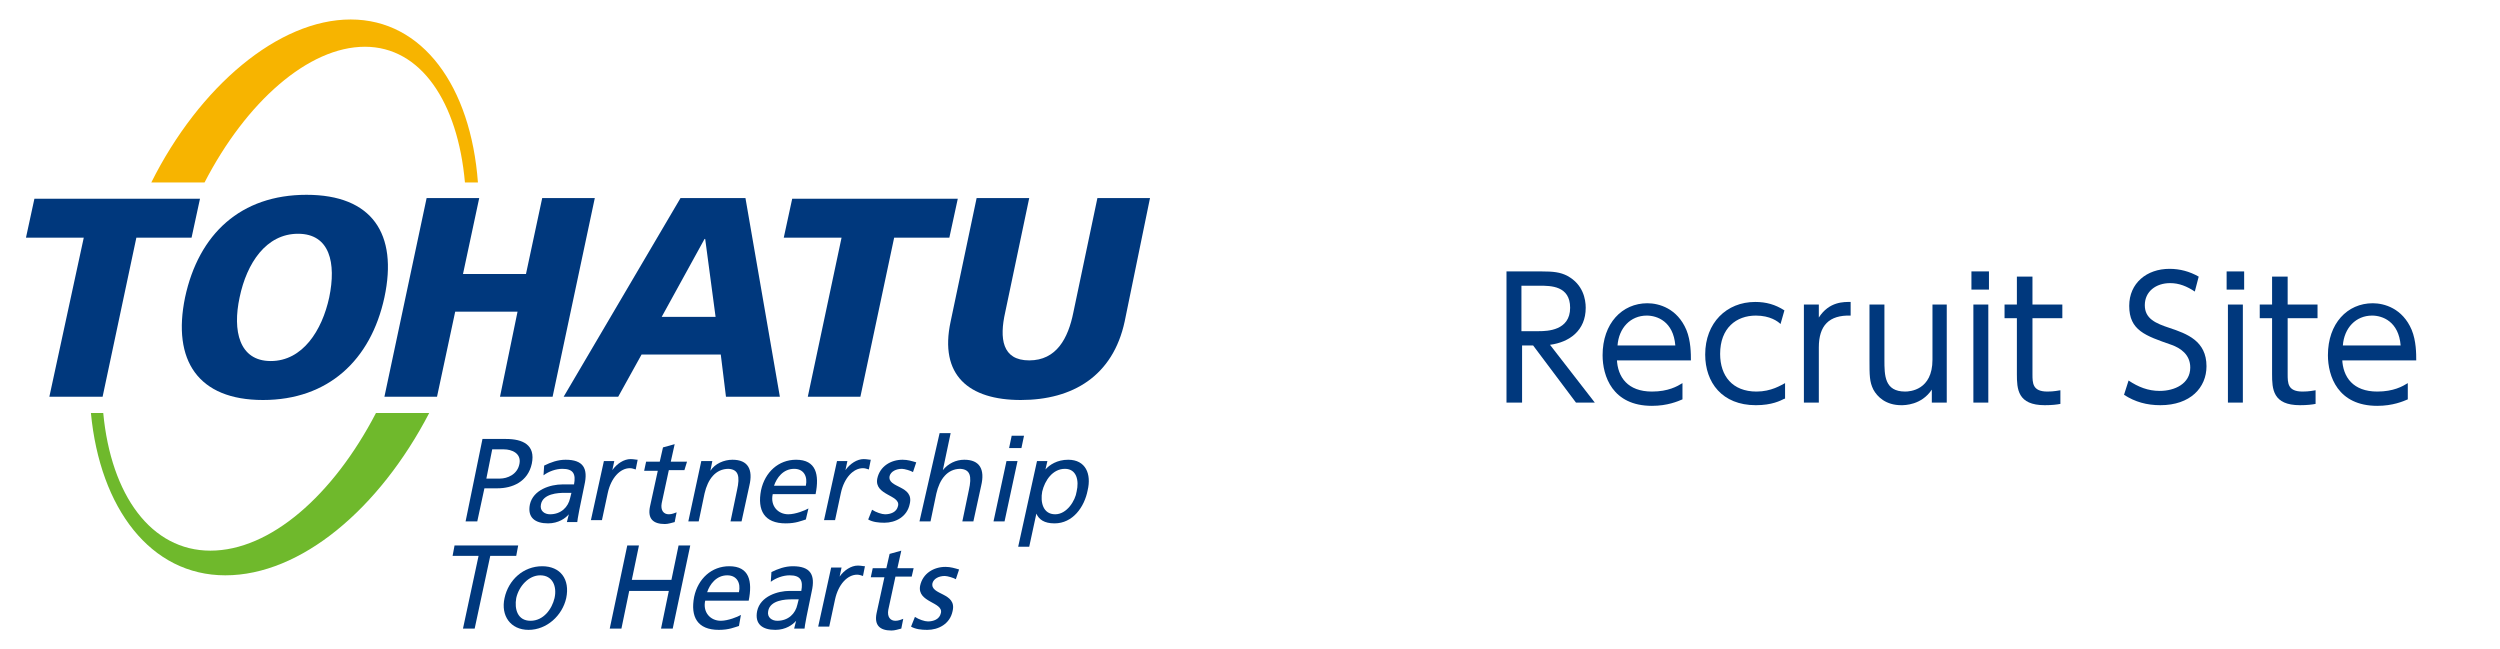
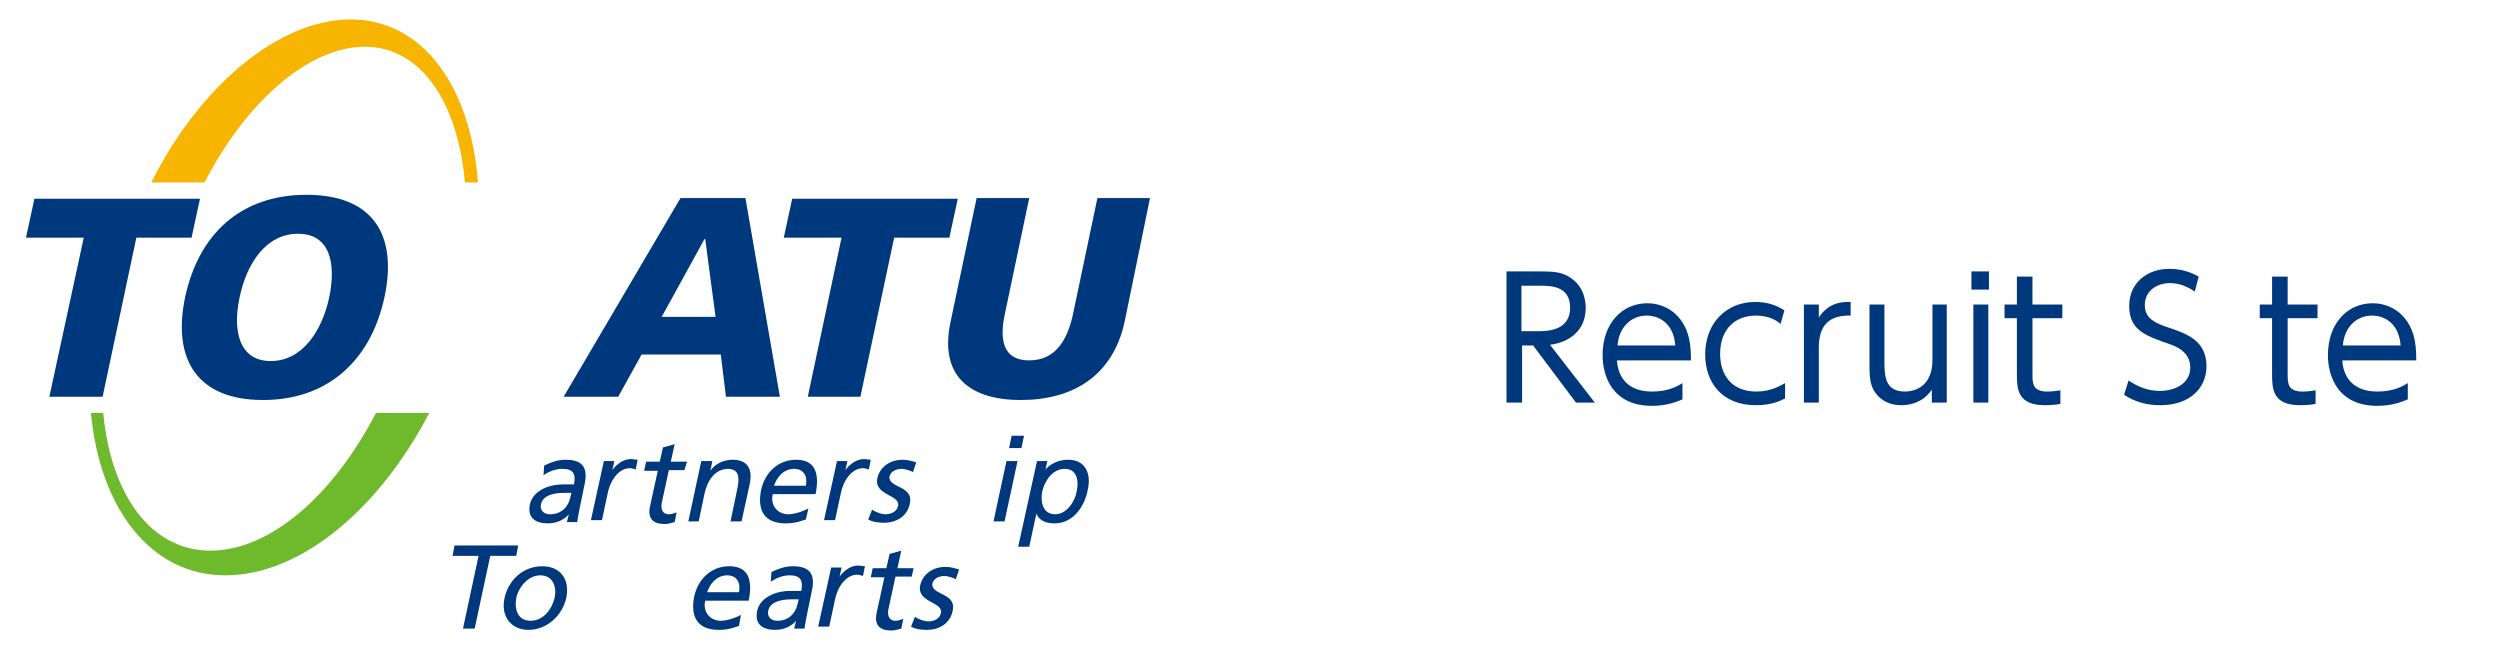
<svg xmlns="http://www.w3.org/2000/svg" version="1.1" id="レイヤー_1" x="0px" y="0px" width="385px" height="100px" viewBox="0 0 385 100" style="enable-background:new 0 0 385 100;" xml:space="preserve">
  <style type="text/css">
	.st0{fill:#00387D;}
	.st1{fill:#6FB92C;}
	.st2{fill:#F7B400;}
</style>
  <g>
    <g>
      <g>
        <path class="st0" d="M237.5,41.8c1.6,0,2.8,0.1,3.9,0.7c2.4,1.3,2.8,3.6,2.8,4.9c0,3.5-2.5,5.3-5.5,5.7l6.9,8.9h-2.9l-6.6-8.8     h-1.7V62h-2.4V41.8H237.5z M234.3,44v7h2.7c1.3,0,4.8-0.1,4.8-3.6c0-3.4-3-3.4-4.7-3.4H234.3z" />
        <path class="st0" d="M249,55.3c0.1,2.8,1.7,5,5.4,5c2.5,0,3.9-0.8,4.7-1.3v2.5c-0.7,0.3-2.3,1-4.7,1c-6.1,0-7.6-4.6-7.6-7.8     c0-4.9,3-8,6.9-8c1.8,0,4.6,0.8,6,4.1c0.7,1.7,0.7,3.7,0.7,4.7H249z M258,53.2c-0.3-3.7-2.8-4.6-4.4-4.6c-2.5,0-4.3,1.9-4.5,4.6     H258z" />
        <path class="st0" d="M274.8,61.4c-0.6,0.3-1.9,1-4.4,1c-5.2,0-7.8-3.5-7.8-7.8c0-4.9,3.3-8.1,7.7-8.1c1.7,0,3.1,0.4,4.5,1.3     l-0.6,2.1c-0.4-0.4-1.6-1.3-3.8-1.3c-3,0-5.5,1.9-5.5,5.9c0,3.4,1.9,5.8,5.6,5.8c2.3,0,3.8-1,4.4-1.3V61.4z" />
        <path class="st0" d="M277.8,62V46.9h2.3v2c1.6-2.5,3.9-2.4,4.9-2.4v2.1c-3.3-0.1-4.9,1.5-4.9,4.9V62H277.8z" />
        <path class="st0" d="M299.8,46.9V62h-2.3v-2c-1.6,2.4-4.2,2.4-4.7,2.4c-2.4,0-3.7-1.3-4.3-2.4c-0.6-1.2-0.6-2.2-0.6-4.6v-8.5h2.3     v8.5c0,2.4,0,4.9,3.2,4.9c0.7,0,4.2-0.2,4.2-4.9v-8.5H299.8z" />
        <path class="st0" d="M306.3,44.6h-2.7v-2.8h2.7V44.6z M306.2,62h-2.3V46.9h2.3V62z" />
        <path class="st0" d="M310.7,42.6h2.3v4.3h4.6V49H313v8.6c0,1.4,0,2.7,2.3,2.7c0.3,0,0.9,0,2-0.2v2.1c-0.5,0.1-1.3,0.2-2.4,0.2     c-4.2,0-4.3-2.5-4.3-4.8V49h-1.9v-2.1h1.9V42.6z" />
        <path class="st0" d="M338,44.9c-1.2-0.8-2.4-1.3-3.8-1.3c-2.2,0-3.9,1.3-3.9,3.4c0,2.1,1.7,2.8,3.8,3.5c2.7,0.9,5.7,2,5.7,5.9     c0,3.3-2.5,6-7.1,6c-2.1,0-3.9-0.5-5.6-1.6l0.7-2.2c1.5,1,3,1.6,4.8,1.6c2.3,0,4.7-1.1,4.7-3.6c0-2-1.5-3-2.9-3.5     c-4-1.4-6.5-2.2-6.5-6c0-3.5,2.7-5.7,6.2-5.7c1.6,0,3.1,0.4,4.5,1.2L338,44.9z" />
-         <path class="st0" d="M345.6,44.6h-2.7v-2.8h2.7V44.6z M345.4,62h-2.3V46.9h2.3V62z" />
        <path class="st0" d="M350,42.6h2.3v4.3h4.6V49h-4.6v8.6c0,1.4,0,2.7,2.3,2.7c0.3,0,0.9,0,2-0.2v2.1c-0.5,0.1-1.3,0.2-2.4,0.2     c-4.2,0-4.3-2.5-4.3-4.8V49h-1.9v-2.1h1.9V42.6z" />
        <path class="st0" d="M360.7,55.3c0.1,2.8,1.7,5,5.4,5c2.5,0,3.9-0.8,4.7-1.3v2.5c-0.7,0.3-2.3,1-4.7,1c-6.1,0-7.6-4.6-7.6-7.8     c0-4.9,3-8,6.9-8c1.8,0,4.6,0.8,6,4.1c0.7,1.7,0.7,3.7,0.7,4.7H360.7z M369.7,53.2c-0.3-3.7-2.8-4.6-4.4-4.6     c-2.5,0-4.3,1.9-4.5,4.6H369.7z" />
      </g>
    </g>
    <g>
      <g>
-         <path class="st0" d="M74.3,67.6h3.6c2.6,0,4.6,0.9,4,3.8c-0.6,2.8-3,3.8-5.3,3.8h-2l-1.1,5.1h-1.8L74.3,67.6z M74.9,73.7h2.1     c1.1,0,2.7-0.6,3-2.3c0.3-1.6-1.2-2.2-2.4-2.2h-1.8L74.9,73.7z" />
        <path class="st0" d="M83.8,71.7c1-0.5,2.1-0.9,3.3-0.9c2.7,0,3.5,1.3,2.9,3.9l-0.8,3.9c-0.2,1.1-0.3,1.6-0.3,1.8h-1.6l0.3-1.2h0     c-0.5,0.6-1.6,1.4-3.2,1.4c-2,0-3.2-0.9-2.8-2.9c0.5-2.3,3.2-3.1,5-3.1c0.7,0,1.2,0,1.8,0c0.3-1.6-0.1-2.4-1.8-2.4     c-1,0-2.1,0.4-2.9,1L83.8,71.7z M88,75.9c-0.4,0-0.7,0-1.1,0c-0.9,0-3.3,0.1-3.6,1.8c-0.2,1,0.6,1.5,1.4,1.5     c1.7,0,2.8-1.1,3.1-2.5L88,75.9z" />
        <path class="st0" d="M93,71h1.6l-0.3,1.4h0c0.7-1,1.8-1.7,2.8-1.7c0.5,0,0.8,0.1,1.1,0.1l-0.3,1.5c-0.3-0.1-0.6-0.2-0.9-0.2     c-1.5,0-2.9,1.5-3.4,3.8l-0.9,4.2h-1.7L93,71z" />
        <path class="st0" d="M105.4,72.4H103l-1.1,5.1c-0.2,1.1,0.3,1.7,1.1,1.7c0.5,0,0.9-0.2,1.2-0.3l-0.3,1.5c-0.4,0.1-1,0.3-1.5,0.3     c-1.8,0-2.7-0.8-2.3-2.7l1.2-5.5h-2.1l0.3-1.4h2.1l0.5-2.2l1.8-0.5l-0.6,2.7h2.5L105.4,72.4z" />
        <path class="st0" d="M108,71h1.7l-0.3,1.5h0c0.7-1.1,2.1-1.7,3.4-1.7c2.4,0,3.2,1.5,2.6,4l-1.2,5.5h-1.7l1-4.8     c0.5-2.2,0.2-3.2-1.3-3.3c-2,0-3.2,1.6-3.7,3.8l-0.9,4.3H106L108,71z" />
        <path class="st0" d="M124.1,80c-0.7,0.2-1.5,0.6-3.1,0.6c-3.3,0-4.4-2-3.8-5.1c0.6-2.8,2.7-4.7,5.4-4.7c3.1,0,3.6,2.3,3,5.3H119     c-0.4,1.8,0.8,3.1,2.4,3.1c1.1,0,2.6-0.6,3.1-0.9L124.1,80z M124.1,74.8c0.3-1.4-0.3-2.6-1.8-2.6c-1.7,0-2.7,1.4-3.1,2.6H124.1z" />
        <path class="st0" d="M128.9,71h1.6l-0.3,1.4h0c0.7-1,1.8-1.7,2.8-1.7c0.5,0,0.8,0.1,1.1,0.1l-0.3,1.5c-0.3-0.1-0.6-0.2-0.9-0.2     c-1.5,0-2.9,1.5-3.4,3.8l-0.9,4.2h-1.7L128.9,71z" />
        <path class="st0" d="M134.3,78.5c0.6,0.4,1.5,0.7,2,0.7c0.8,0,1.8-0.3,2-1.3c0.4-1.7-3.7-1.6-3.2-4.2c0.4-1.9,2.1-2.9,3.9-2.9     c0.8,0,1.4,0.2,2.1,0.4l-0.5,1.5c-0.3-0.2-1.3-0.5-1.7-0.5c-0.9,0-1.7,0.4-1.9,1.1c-0.4,1.9,3.8,1.4,3.1,4.3     c-0.4,2-2.2,2.9-3.9,2.9c-0.9,0-1.8-0.1-2.5-0.5L134.3,78.5z" />
-         <path class="st0" d="M144.7,66.7h1.7l-1.2,5.7h0c0.8-1,2-1.6,3.3-1.6c2.4,0,3.2,1.5,2.6,4l-1.2,5.5h-1.7l1-4.8     c0.5-2.2,0.2-3.2-1.3-3.3c-2,0-3.2,1.6-3.7,3.8l-0.9,4.3h-1.7L144.7,66.7z" />
        <path class="st0" d="M155,71h1.7l-2,9.3H153L155,71z M157.3,69h-1.9l0.4-1.9h1.9L157.3,69z" />
        <path class="st0" d="M159.7,71h1.6l-0.3,1.3h0c0.6-0.7,1.8-1.5,3.5-1.5c2.7,0,3.6,2.2,3,4.7c-0.5,2.6-2.3,5.1-5.1,5.1     c-1.6,0-2.4-0.6-2.8-1.5h0l-1.1,5.1h-1.7L159.7,71z M164,72.2c-1.9,0-3.1,1.8-3.5,3.5c-0.3,1.6,0.1,3.5,2,3.5     c1.8,0,3.1-2.1,3.3-3.5C166.2,74,165.8,72.2,164,72.2z" />
        <path class="st0" d="M73.7,85.6h-4l0.3-1.6h9.8l-0.3,1.6h-4l-2.4,11.2h-1.8L73.7,85.6z" />
        <path class="st0" d="M83.5,87.2c2.8,0,4.3,2,3.7,4.9c-0.6,2.7-3,4.9-5.8,4.9c-2.8,0-4.3-2.2-3.7-4.9     C78.3,89.3,80.6,87.2,83.5,87.2z M81.7,95.6c2,0,3.3-1.8,3.7-3.5c0.4-1.8-0.3-3.5-2.2-3.5c-1.8,0-3.3,1.7-3.7,3.5     C79.2,93.8,79.7,95.6,81.7,95.6z" />
-         <path class="st0" d="M96.6,84h1.8l-1.1,5.3h6.1l1.1-5.3h1.8l-2.7,12.8h-1.8L103,91h-6.1l-1.2,5.8h-1.8L96.6,84z" />
        <path class="st0" d="M113.8,96.4c-0.7,0.2-1.5,0.6-3.1,0.6c-3.3,0-4.4-2-3.8-5.1c0.6-2.8,2.7-4.7,5.4-4.7c3.1,0,3.6,2.3,3,5.3     h-6.7c-0.4,1.8,0.8,3.1,2.4,3.1c1.1,0,2.6-0.6,3.1-0.9L113.8,96.4z M113.8,91.2c0.3-1.4-0.3-2.6-1.8-2.6c-1.7,0-2.7,1.4-3.1,2.6     H113.8z" />
        <path class="st0" d="M118.8,88.1c1-0.5,2.1-0.9,3.3-0.9c2.7,0,3.5,1.3,2.9,3.9l-0.8,3.9c-0.2,1.1-0.3,1.6-0.3,1.8h-1.6l0.3-1.2h0     c-0.5,0.6-1.6,1.4-3.2,1.4c-2,0-3.2-0.9-2.8-2.9c0.5-2.3,3.2-3.1,5-3.1c0.7,0,1.2,0,1.8,0c0.3-1.6-0.1-2.4-1.8-2.4     c-1,0-2.1,0.4-2.9,1L118.8,88.1z M123,92.3c-0.4,0-0.7,0-1.1,0c-0.9,0-3.3,0.1-3.6,1.8c-0.2,1,0.6,1.5,1.4,1.5     c1.7,0,2.8-1.1,3.1-2.5L123,92.3z" />
        <path class="st0" d="M128,87.4h1.6l-0.3,1.4h0c0.7-1,1.8-1.7,2.8-1.7c0.5,0,0.8,0.1,1.1,0.1l-0.3,1.5c-0.3-0.1-0.6-0.2-0.9-0.2     c-1.5,0-2.9,1.5-3.4,3.8l-0.9,4.2H126L128,87.4z" />
        <path class="st0" d="M140.4,88.8h-2.5l-1.1,5.1c-0.2,1.1,0.3,1.7,1.1,1.7c0.5,0,0.9-0.2,1.2-0.3l-0.3,1.5c-0.4,0.1-1,0.3-1.5,0.3     c-1.8,0-2.7-0.8-2.3-2.7l1.2-5.5h-2.1l0.3-1.4h2.1l0.5-2.2l1.8-0.5l-0.6,2.7h2.5L140.4,88.8z" />
        <path class="st0" d="M140.9,95c0.6,0.4,1.5,0.7,2,0.7c0.8,0,1.8-0.3,2-1.3c0.4-1.7-3.7-1.6-3.2-4.2c0.4-1.9,2.1-2.9,3.9-2.9     c0.8,0,1.4,0.2,2.1,0.4l-0.5,1.5c-0.3-0.2-1.3-0.5-1.7-0.5c-0.9,0-1.7,0.4-1.9,1.1c-0.4,1.9,3.8,1.4,3.1,4.3     c-0.4,2-2.2,2.9-3.9,2.9c-0.9,0-1.8-0.1-2.5-0.5L140.9,95z" />
      </g>
      <g>
        <g>
          <path class="st1" d="M57.9,63.6c-6.6,12.7-16.3,21.2-25.5,21.2c-9.1,0-15.3-8.5-16.5-21.2H14c1.4,14.7,9.2,25,20.7,25      c11.6,0,23.7-10.2,31.4-25H57.9z" />
        </g>
        <path class="st0" d="M12.9,36.6H4l1.3-6h25.5l-1.3,6H21l-5.2,24.5H7.6L12.9,36.6z" />
        <path class="st0" d="M129.6,36.6h-8.9l1.3-6h25.5l-1.3,6h-8.5l-5.2,24.5h-8.1L129.6,36.6z" />
-         <path class="st0" d="M65.7,30.5h8.1l-2.5,11.7H81l2.5-11.7h8.1l-6.5,30.6H77L79.7,48h-9.6l-2.8,13.1h-8.1L65.7,30.5z" />
        <path class="st0" d="M173.2,49.5c-1.8,8.4-8,12.1-16,12.1c-8,0-12.6-3.8-10.8-12.1l4-19h8.1l-3.7,17.6c-0.9,4-0.5,7.4,3.7,7.4     c4.2,0,6-3.4,6.8-7.4l3.7-17.6h8.1L173.2,49.5z" />
        <path class="st0" d="M47.2,30c10.1,0,14.1,6,12,15.8c-2.1,9.7-8.7,15.8-18.7,15.8c-10,0-14-6.1-12-15.8C30.6,36,37.1,30,47.2,30z      M41.7,55.6c4.9,0,7.9-4.7,9-9.8c1.1-5.3,0.1-9.8-4.8-9.8c-4.9,0-7.9,4.5-9,9.8C35.8,50.9,36.8,55.6,41.7,55.6z" />
        <path class="st0" d="M111.8,61.1h8.3l-5.3-30.6h-10L86.8,61.1h8.4l3.6-6.5H111L111.8,61.1z M101.9,48.8l6.6-12h0.1l1.6,12H101.9z     " />
        <g>
          <path class="st2" d="M31.5,28.1c6.4-12.4,16-20.9,24.7-20.9c8.6,0,14.3,8.5,15.4,20.9h2C72.5,13.3,65.1,3,54,3      C42.9,3,30.7,13.3,23.3,28.1H31.5z" />
        </g>
      </g>
    </g>
  </g>
</svg>